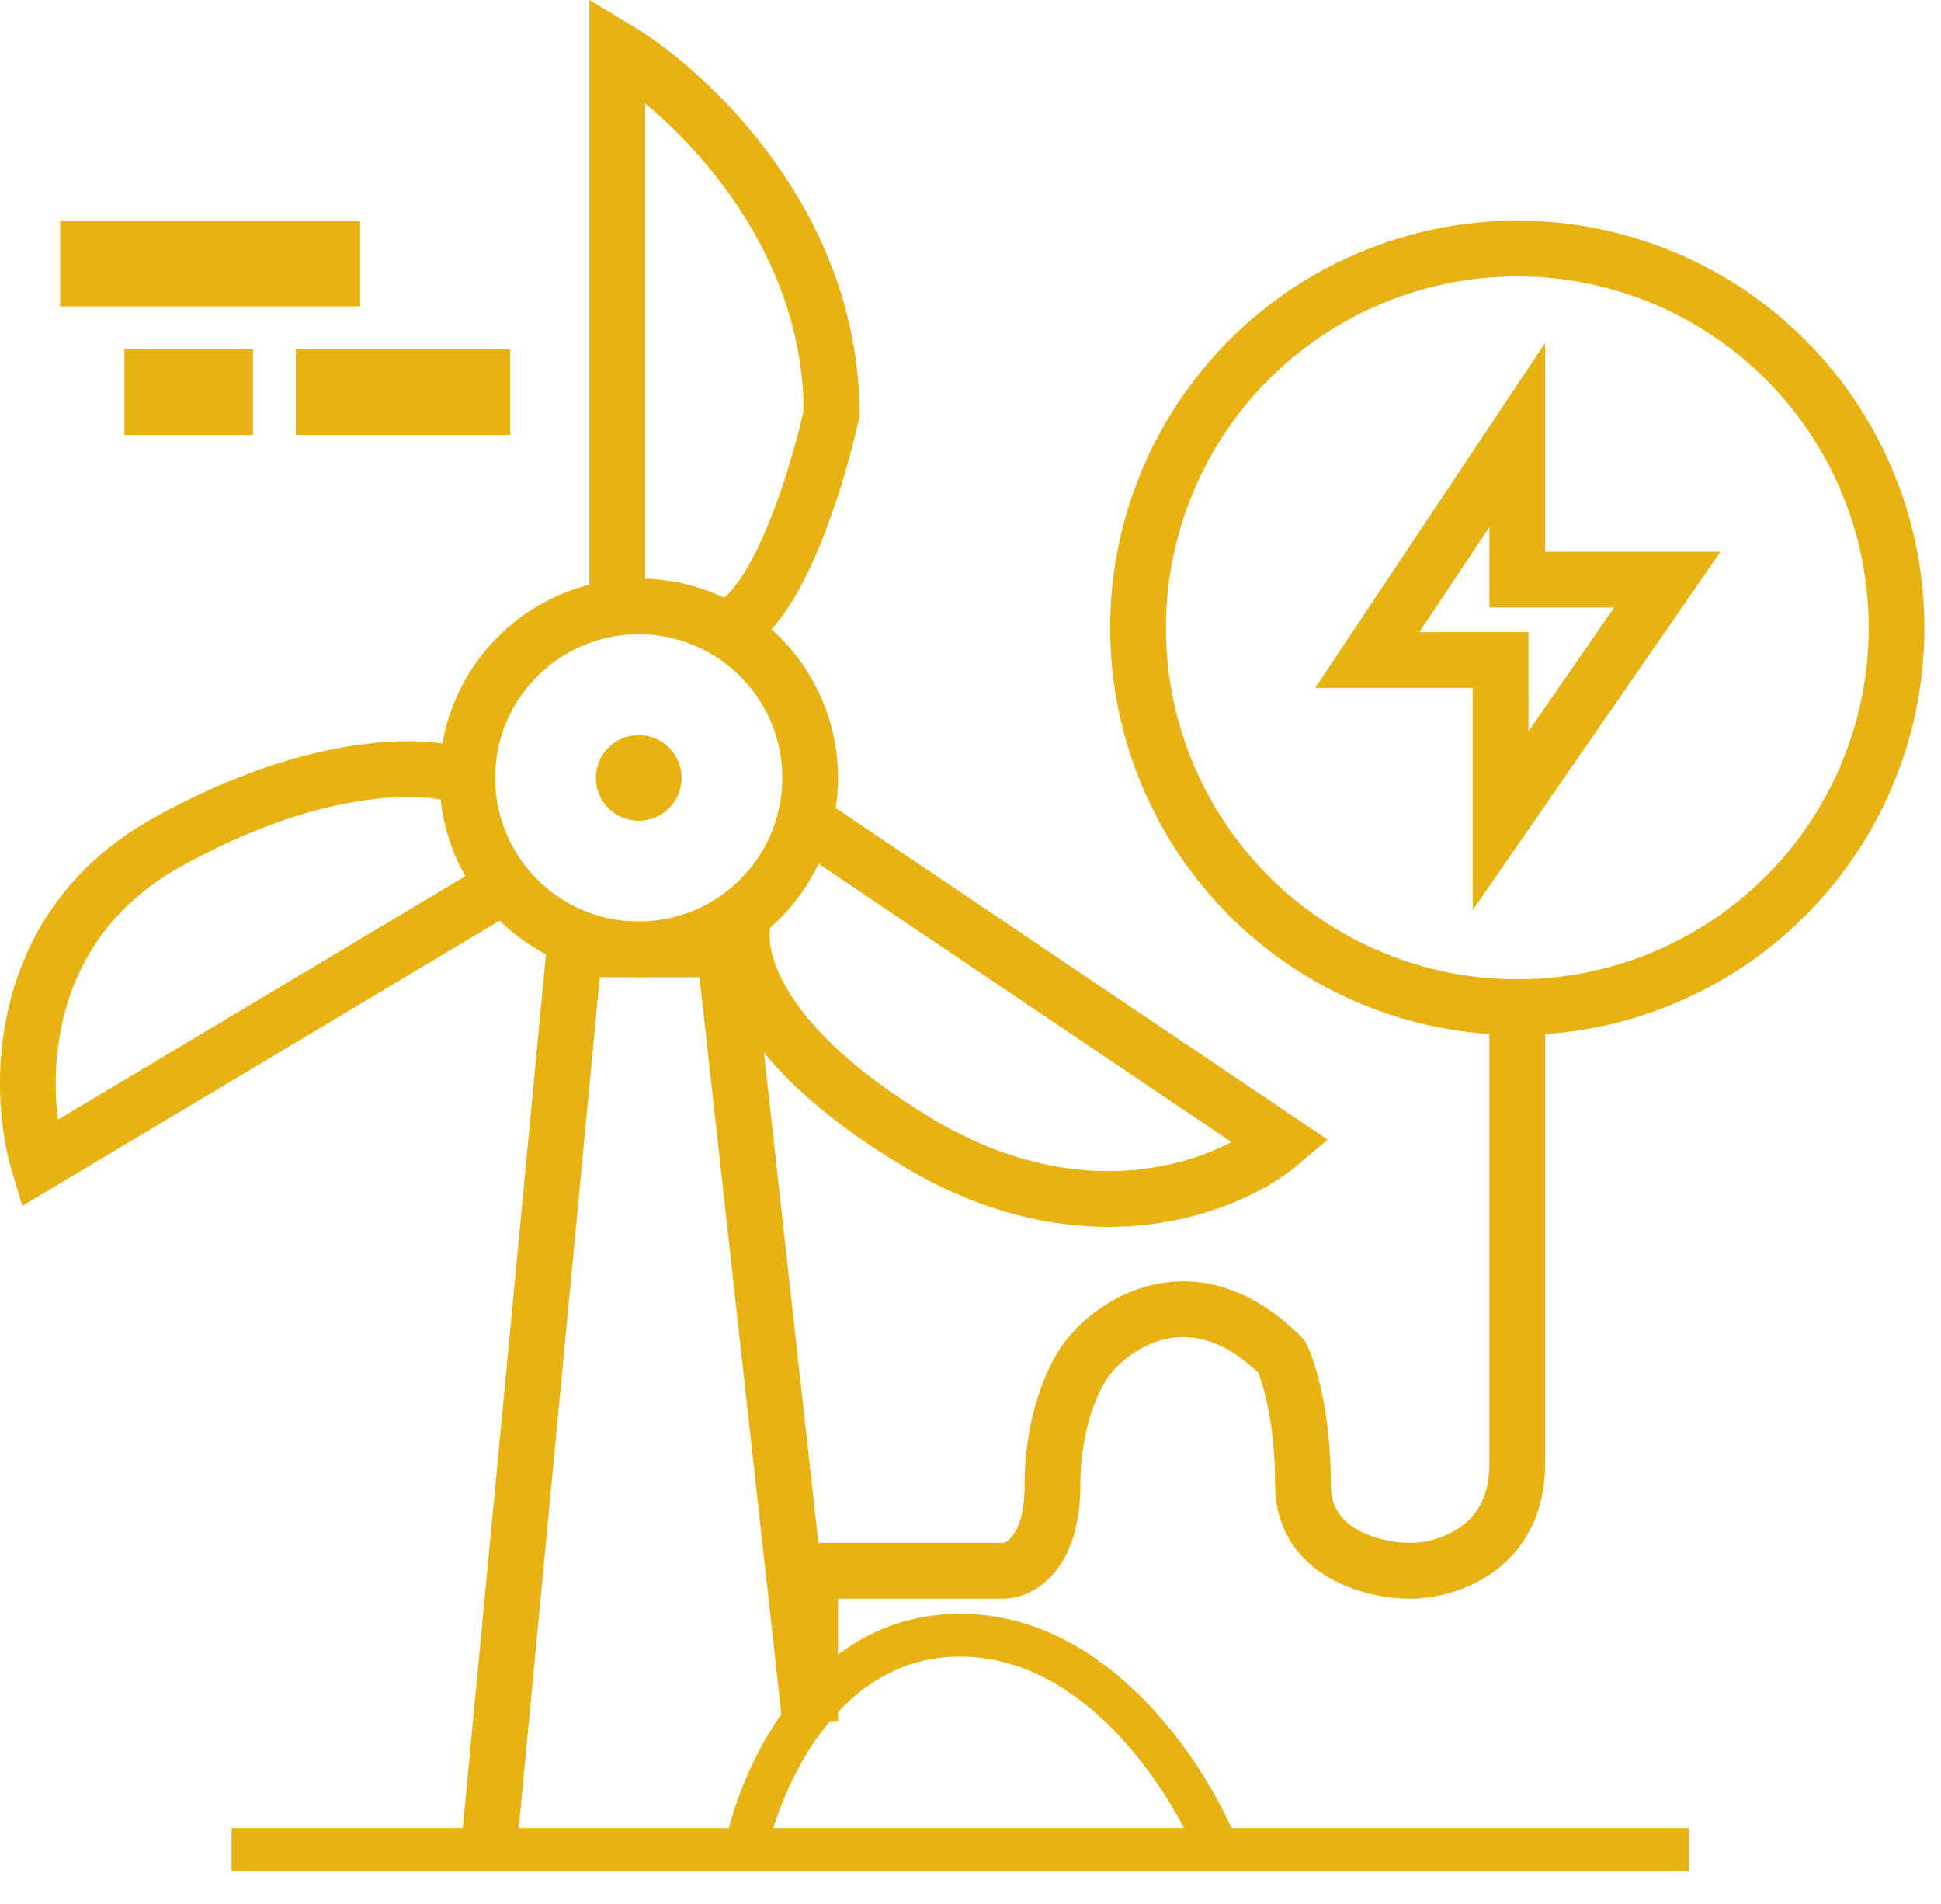
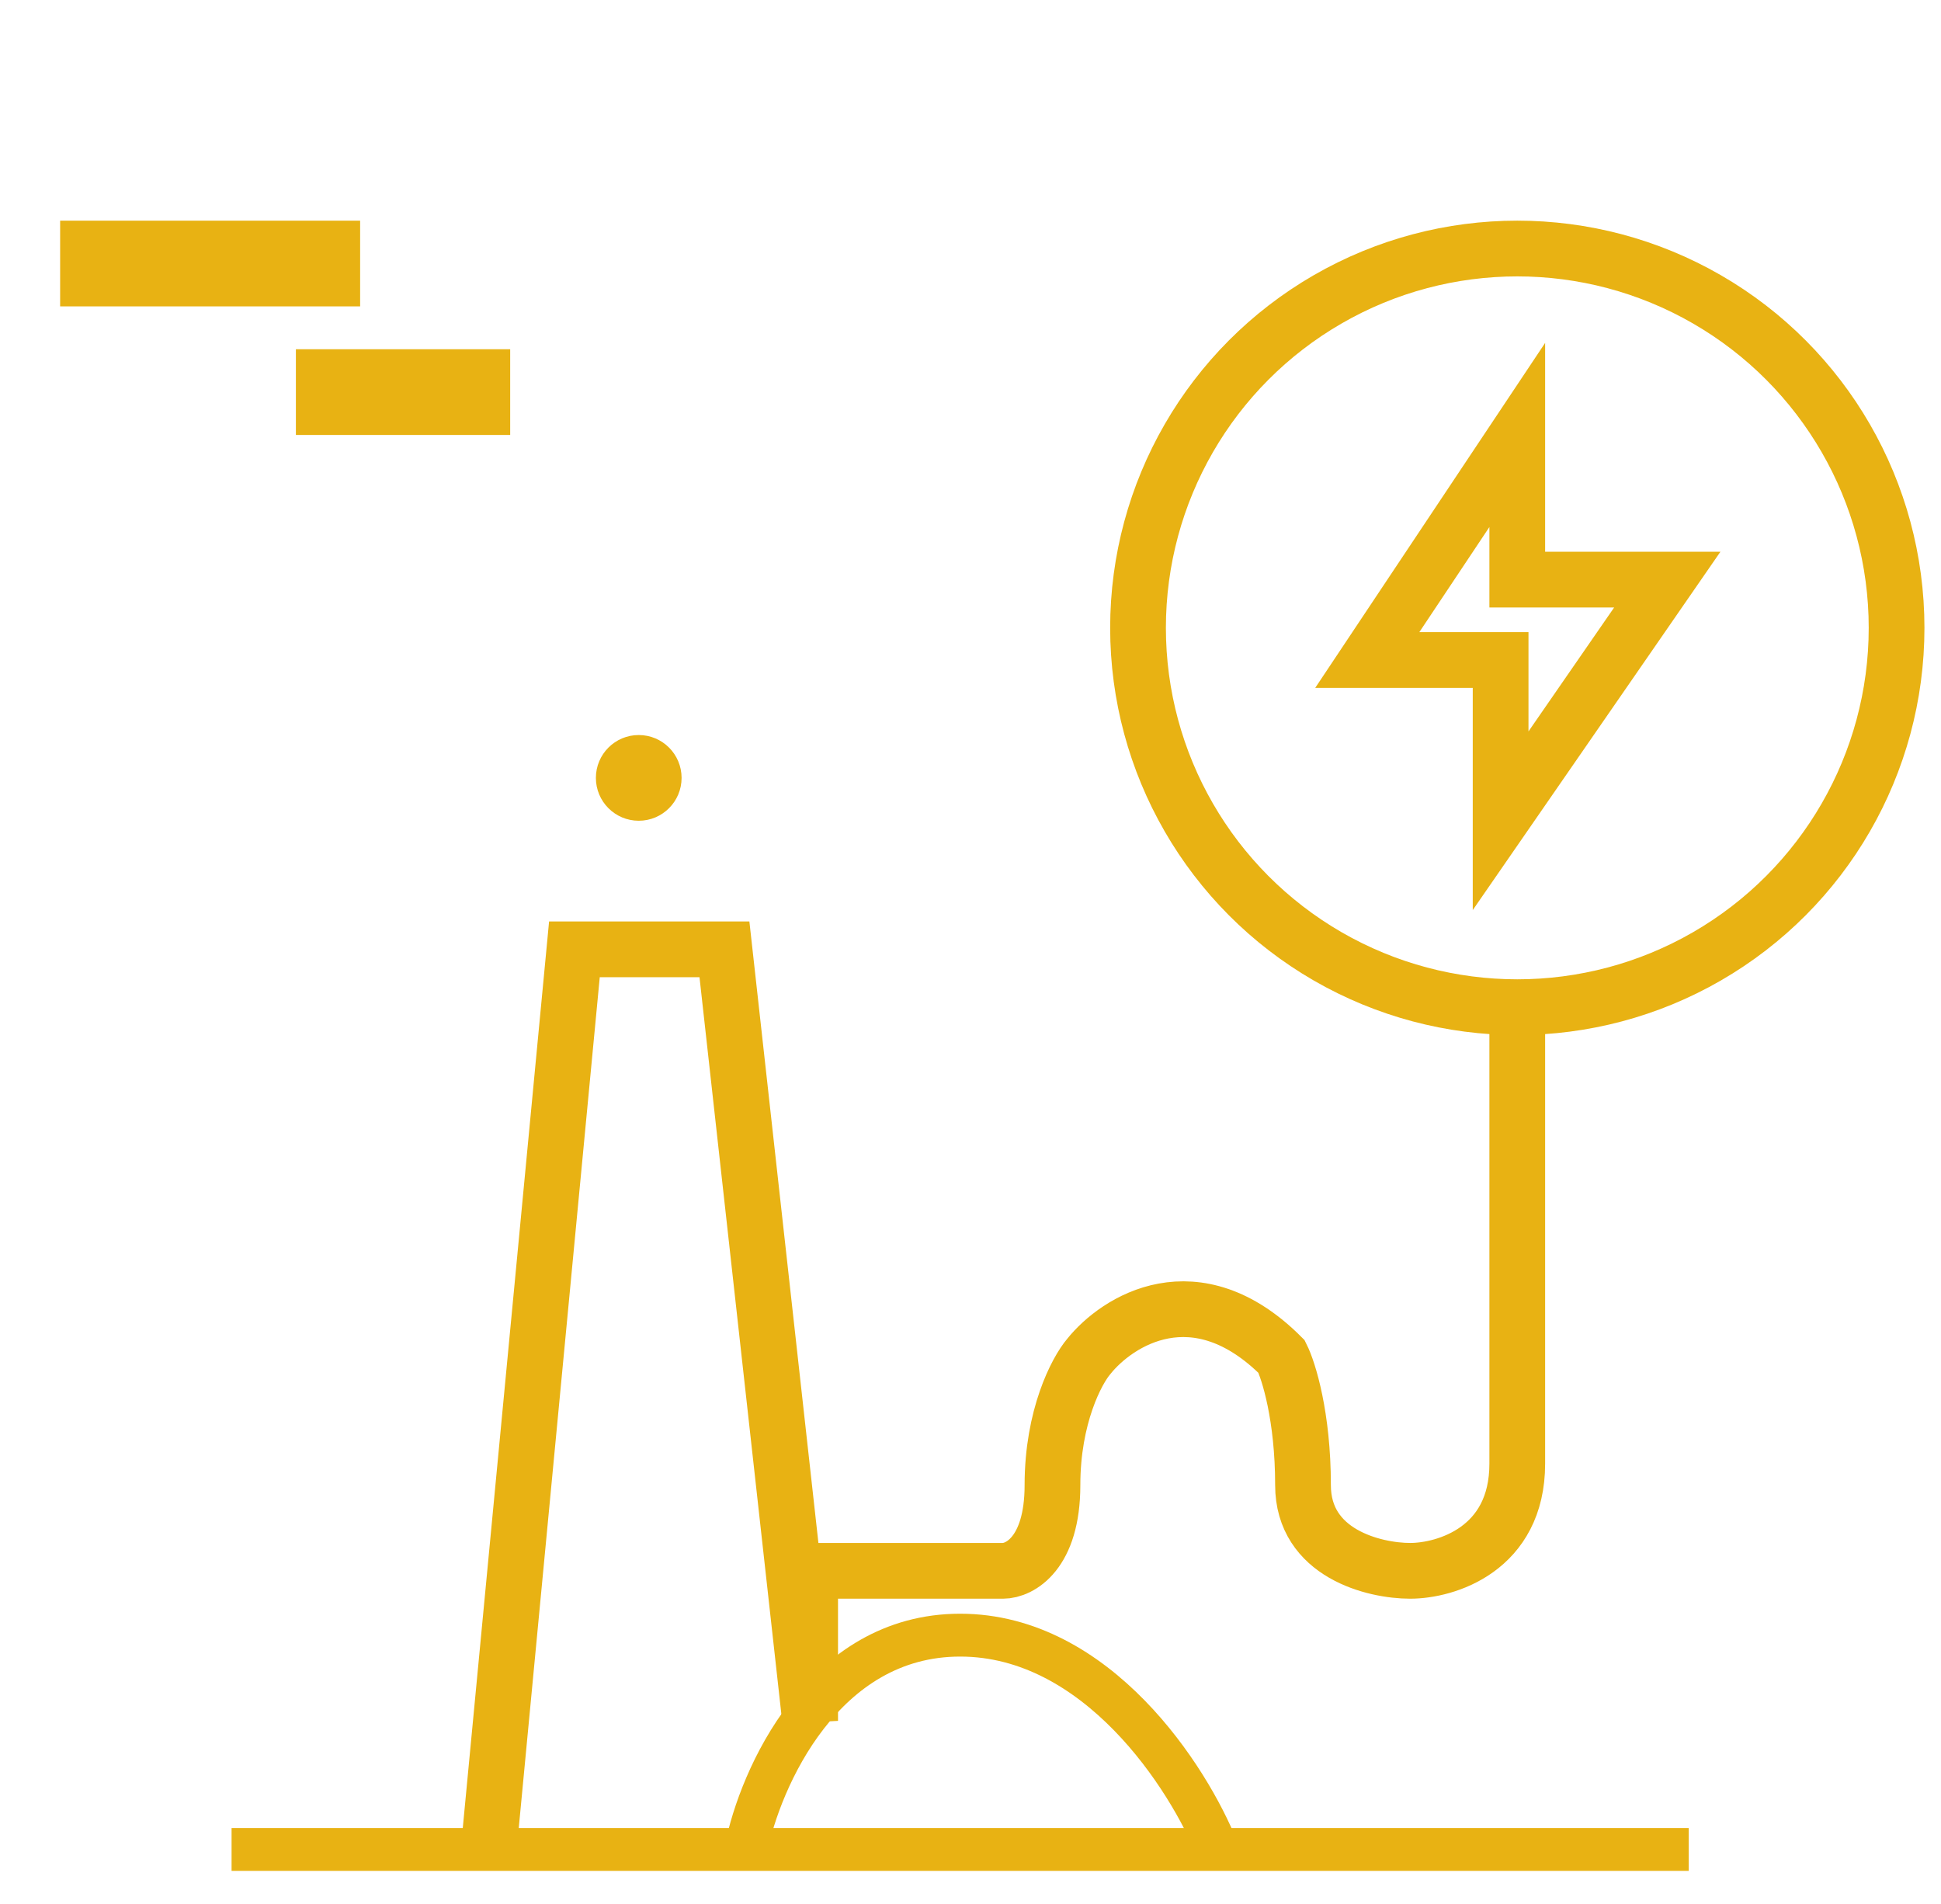
<svg xmlns="http://www.w3.org/2000/svg" width="52" height="51" viewBox="0 0 52 51" fill="none">
  <path d="M40.648 15.526V11.651L36.63 17.679H40.202V21.985L44.667 15.526H40.648Z" stroke="#E8B213" stroke-width="1.493" />
  <path d="M13.093 49.54L15.389 25.429H19.408L21.704 46.096V42.077H26.871C27.312 42.077 28.196 41.618 28.196 39.781C28.196 37.944 28.843 36.719 29.167 36.337C29.932 35.38 32.037 34.04 34.334 36.337C34.525 36.719 34.908 37.944 34.908 39.781C34.908 41.618 36.821 42.077 37.778 42.077C38.735 42.077 40.648 41.503 40.648 39.207V27.151" stroke="#E8B213" stroke-width="1.493" />
  <circle cx="40.649" cy="16.818" r="10.161" stroke="#E8B213" stroke-width="1.493" />
  <path d="M6.204 49.54H45.241" stroke="#E8B213" stroke-width="1.148" />
  <path d="M19.982 49.54C20.365 47.627 22.049 43.8 25.723 43.8C29.397 43.8 31.847 47.627 32.612 49.54" stroke="#E8B213" stroke-width="1.148" />
  <path d="M1.611 7.059H9.648" stroke="#E8B213" stroke-width="2.296" />
  <path d="M7.927 10.503L13.668 10.503" stroke="#E8B213" stroke-width="2.296" />
-   <path d="M3.334 10.503L6.778 10.503" stroke="#E8B213" stroke-width="2.296" />
-   <path d="M12.519 20.837C12.519 18.495 14.272 16.562 16.537 16.28M12.519 20.837C12.519 21.923 12.896 22.921 13.526 23.707M12.519 20.837C11.562 20.454 8.615 20.263 4.482 22.559C0.348 24.855 0.463 29.256 1.037 31.17L13.526 23.707M16.537 16.28C16.725 16.256 16.917 16.244 17.111 16.244C17.948 16.244 18.732 16.468 19.408 16.858M16.537 16.28V1.318C18.451 2.466 22.278 6.026 22.278 11.077C21.895 12.826 20.785 16.431 19.408 16.858M19.408 16.858C20.78 17.652 21.704 19.137 21.704 20.837C21.704 21.233 21.654 21.618 21.559 21.985M21.559 21.985L34.334 30.596C32.994 31.744 29.167 33.351 24.574 30.596C19.982 27.84 19.599 25.332 19.982 24.422M21.559 21.985C21.308 22.96 20.745 23.81 19.982 24.422M19.982 24.422C19.195 25.052 18.198 25.429 17.111 25.429C15.661 25.429 14.368 24.757 13.526 23.707" stroke="#E8B213" stroke-width="1.493" />
  <circle cx="17.112" cy="20.837" r="1.148" fill="#E8B213" />
</svg>